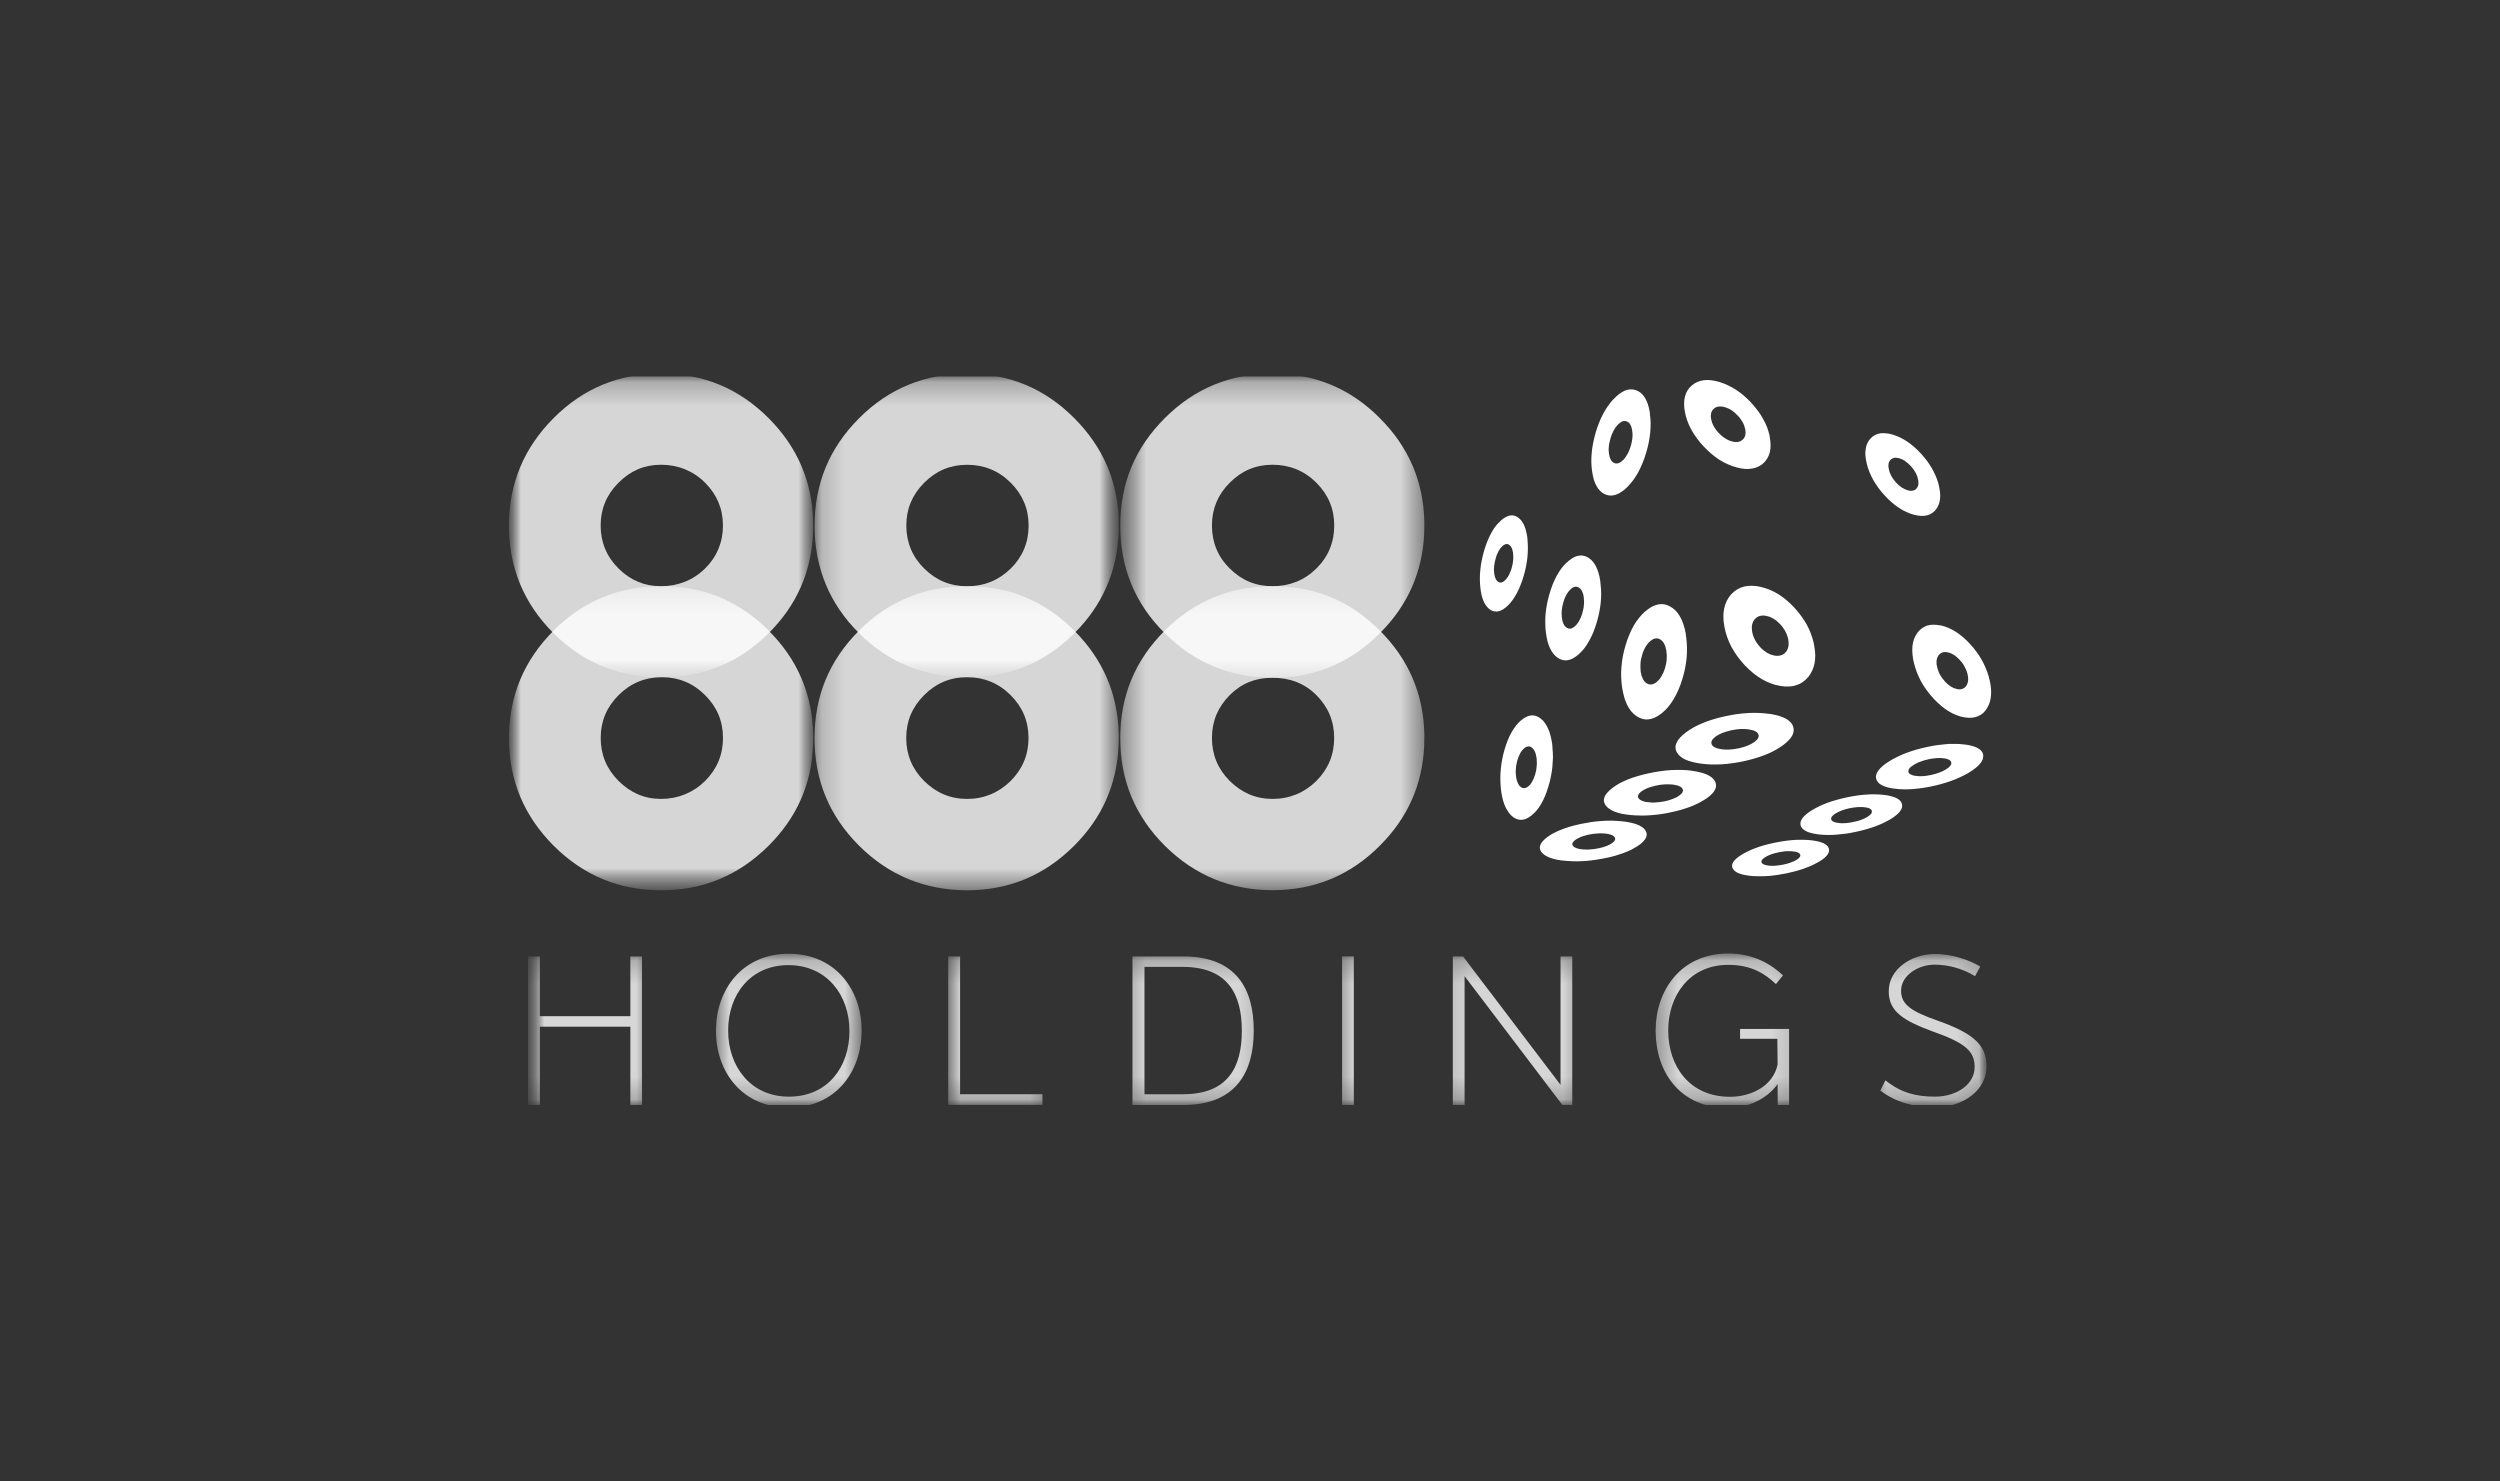
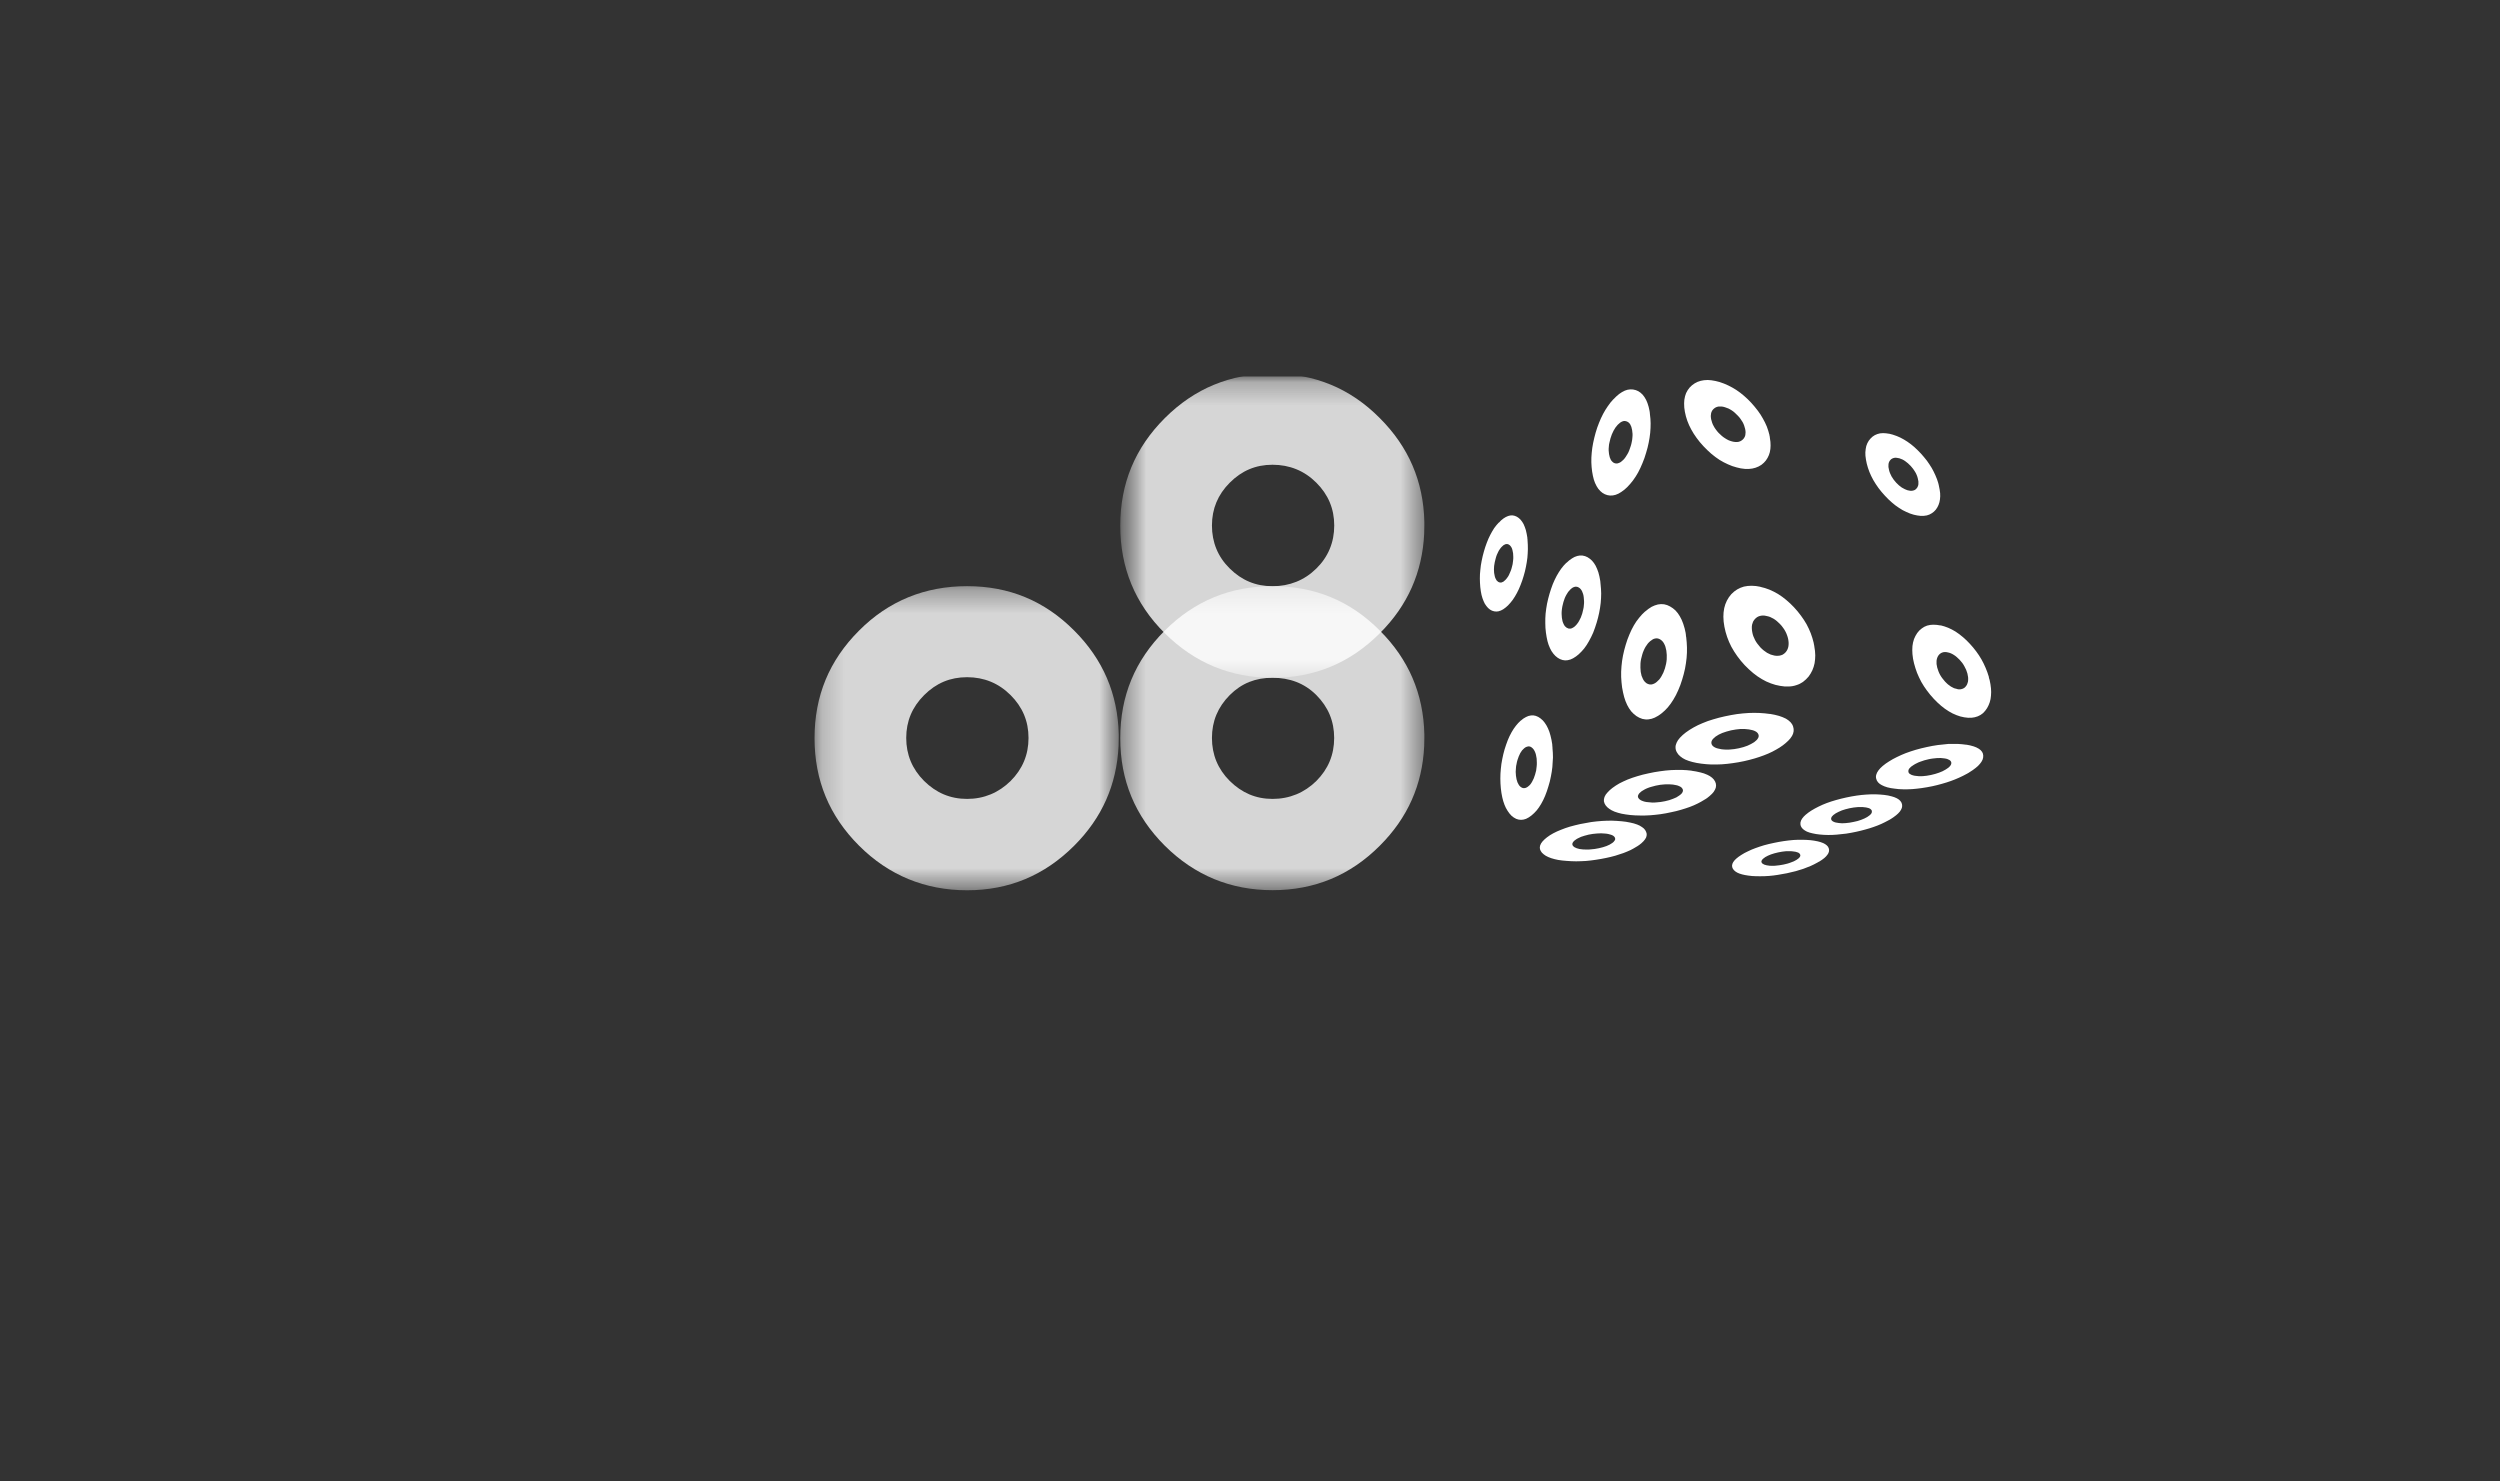
<svg xmlns="http://www.w3.org/2000/svg" width="108" height="64" viewBox="0 0 108 64" fill="none">
  <rect x="0" y="0" width="108" height="64" fill="#333333" stroke="none" />
  <g clip-path="url(#clip0_477_6080)">
    <path d="M65.693 31.131C65.618 31.2 65.548 31.274 65.485 31.355C65.415 31.444 65.352 31.539 65.297 31.639C65.236 31.748 65.181 31.861 65.135 31.978C65.085 32.108 65.039 32.24 64.998 32.374C64.958 32.513 64.924 32.653 64.897 32.795C64.868 32.934 64.848 33.075 64.836 33.217C64.822 33.355 64.814 33.495 64.815 33.634C64.815 33.775 64.823 33.911 64.836 34.052C64.849 34.193 64.872 34.322 64.897 34.441C64.921 34.553 64.954 34.662 64.995 34.769C65.031 34.862 65.077 34.952 65.132 35.035C65.18 35.111 65.237 35.181 65.301 35.244C65.36 35.297 65.427 35.341 65.499 35.374C65.565 35.402 65.636 35.417 65.708 35.417C65.782 35.416 65.855 35.402 65.924 35.374C66.007 35.337 66.084 35.29 66.154 35.233C66.235 35.168 66.31 35.095 66.378 35.017C66.452 34.928 66.518 34.833 66.576 34.732C66.641 34.62 66.699 34.504 66.748 34.383C66.803 34.248 66.852 34.109 66.892 33.969C66.936 33.832 66.971 33.693 66.997 33.551C67.026 33.414 67.047 33.276 67.062 33.137C67.075 32.999 67.083 32.861 67.088 32.723C67.088 32.586 67.08 32.453 67.067 32.316V32.287C67.067 32.279 67.064 32.269 67.064 32.261C67.064 32.251 67.064 32.24 67.062 32.233C67.062 32.225 67.062 32.214 67.059 32.206V32.193C67.059 32.191 67.059 32.183 67.057 32.18V32.154C67.039 32.027 67.014 31.9 66.981 31.776C66.955 31.669 66.919 31.566 66.873 31.466C66.834 31.378 66.785 31.295 66.729 31.218C66.68 31.149 66.62 31.088 66.552 31.037C66.492 30.988 66.422 30.95 66.347 30.926C66.28 30.904 66.208 30.898 66.138 30.907C66.062 30.916 65.989 30.939 65.922 30.976C65.841 31.017 65.766 31.069 65.699 31.131M66.023 33.969C65.997 33.993 65.966 34.013 65.933 34.026C65.906 34.04 65.877 34.047 65.847 34.047C65.817 34.05 65.787 34.045 65.76 34.034C65.699 34.007 65.647 33.962 65.612 33.905C65.59 33.87 65.571 33.834 65.555 33.797C65.542 33.757 65.526 33.714 65.515 33.667C65.505 33.62 65.497 33.566 65.489 33.512C65.481 33.456 65.478 33.4 65.478 33.343C65.478 33.285 65.481 33.231 65.489 33.173C65.491 33.116 65.5 33.059 65.515 33.004C65.524 32.946 65.537 32.888 65.555 32.832C65.571 32.777 65.591 32.723 65.612 32.67C65.632 32.623 65.653 32.577 65.677 32.532C65.701 32.493 65.726 32.455 65.753 32.417C65.78 32.387 65.809 32.358 65.839 32.331C65.866 32.306 65.897 32.286 65.929 32.27C65.958 32.257 65.988 32.248 66.019 32.243C66.049 32.242 66.078 32.246 66.106 32.255C66.134 32.265 66.159 32.281 66.181 32.301C66.209 32.322 66.233 32.348 66.253 32.376C66.274 32.409 66.296 32.441 66.311 32.481C66.33 32.522 66.344 32.566 66.354 32.61C66.366 32.663 66.375 32.715 66.383 32.769C66.385 32.827 66.391 32.88 66.391 32.942C66.393 32.999 66.39 33.057 66.383 33.114C66.38 33.172 66.373 33.23 66.362 33.287C66.346 33.345 66.333 33.406 66.315 33.464C66.299 33.52 66.28 33.575 66.257 33.629C66.237 33.676 66.214 33.722 66.189 33.766C66.168 33.809 66.139 33.845 66.114 33.882C66.085 33.914 66.056 33.947 66.023 33.969ZM64.746 22.575C64.675 22.651 64.609 22.731 64.548 22.816C64.487 22.911 64.431 23.008 64.379 23.108C64.325 23.212 64.275 23.324 64.231 23.443C64.183 23.568 64.141 23.695 64.105 23.824C64.067 23.957 64.034 24.092 64.008 24.228C63.981 24.356 63.962 24.486 63.951 24.617C63.936 24.742 63.929 24.868 63.93 24.995C63.93 25.118 63.938 25.24 63.948 25.362C63.961 25.488 63.98 25.6 64.002 25.701C64.028 25.802 64.056 25.891 64.092 25.971C64.121 26.048 64.163 26.12 64.215 26.183C64.257 26.242 64.31 26.294 64.37 26.335C64.424 26.372 64.485 26.398 64.55 26.41C64.612 26.422 64.676 26.422 64.737 26.408C64.809 26.39 64.877 26.361 64.939 26.321C65.014 26.272 65.084 26.215 65.148 26.152C65.221 26.077 65.288 25.998 65.35 25.914C65.416 25.82 65.476 25.721 65.53 25.619C65.59 25.507 65.643 25.392 65.688 25.273C65.741 25.142 65.786 25.009 65.825 24.873C65.864 24.743 65.897 24.61 65.922 24.477C65.948 24.347 65.969 24.221 65.983 24.095C65.994 23.969 66.002 23.847 66.004 23.724C66.004 23.602 66.002 23.479 65.991 23.36C65.991 23.353 65.991 23.347 65.989 23.34V23.313C65.986 23.305 65.986 23.295 65.986 23.287C65.986 23.279 65.983 23.272 65.983 23.266V23.253C65.983 23.251 65.981 23.245 65.981 23.243V23.222C65.965 23.113 65.943 23.005 65.916 22.898C65.89 22.81 65.857 22.725 65.819 22.642C65.783 22.574 65.74 22.51 65.689 22.451C65.642 22.4 65.587 22.357 65.527 22.322C65.47 22.291 65.408 22.272 65.343 22.264C65.279 22.26 65.214 22.269 65.153 22.291C65.082 22.316 65.015 22.351 64.954 22.395C64.879 22.447 64.812 22.509 64.753 22.579M65.033 25.053C65.008 25.079 64.98 25.103 64.951 25.125C64.926 25.14 64.899 25.153 64.871 25.161C64.846 25.168 64.818 25.169 64.792 25.163C64.767 25.158 64.742 25.148 64.72 25.135C64.696 25.119 64.674 25.099 64.655 25.077C64.637 25.051 64.621 25.023 64.609 24.994C64.595 24.962 64.58 24.926 64.572 24.886C64.562 24.841 64.553 24.795 64.546 24.749C64.544 24.703 64.538 24.652 64.538 24.602C64.538 24.551 64.541 24.501 64.546 24.45C64.554 24.396 64.562 24.346 64.572 24.292C64.582 24.237 64.595 24.183 64.612 24.13C64.625 24.073 64.644 24.022 64.662 23.972C64.68 23.926 64.701 23.882 64.724 23.838C64.743 23.796 64.767 23.756 64.796 23.72C64.818 23.684 64.845 23.651 64.875 23.622C64.899 23.596 64.925 23.572 64.954 23.55C64.979 23.534 65.005 23.52 65.033 23.511C65.059 23.503 65.086 23.5 65.113 23.503C65.139 23.506 65.16 23.513 65.185 23.529C65.211 23.545 65.232 23.561 65.249 23.583C65.271 23.608 65.289 23.636 65.304 23.666C65.319 23.695 65.33 23.731 65.34 23.774C65.351 23.818 65.359 23.862 65.366 23.907C65.368 23.958 65.374 24.008 65.374 24.059C65.374 24.109 65.374 24.163 65.366 24.213C65.363 24.267 65.353 24.321 65.345 24.375C65.334 24.433 65.319 24.489 65.302 24.545C65.288 24.598 65.27 24.65 65.247 24.7C65.23 24.748 65.209 24.794 65.186 24.84C65.166 24.881 65.142 24.919 65.114 24.955C65.091 24.99 65.062 25.023 65.033 25.053ZM71.07 26.414C70.976 26.497 70.889 26.589 70.811 26.688C70.726 26.79 70.65 26.9 70.584 27.015C70.512 27.14 70.448 27.27 70.393 27.404C70.33 27.551 70.275 27.701 70.231 27.854C70.184 28.009 70.144 28.167 70.112 28.326C70.082 28.478 70.061 28.632 70.048 28.787C70.034 28.942 70.029 29.093 70.034 29.244C70.042 29.396 70.053 29.547 70.074 29.695C70.1 29.846 70.128 29.983 70.164 30.112C70.197 30.23 70.24 30.345 70.294 30.455C70.342 30.553 70.401 30.646 70.47 30.732C70.536 30.808 70.611 30.876 70.693 30.934C70.772 30.987 70.858 31.029 70.949 31.056C71.034 31.079 71.124 31.087 71.212 31.077C71.307 31.068 71.399 31.042 71.486 31.001C71.587 30.954 71.682 30.895 71.77 30.825C71.87 30.746 71.963 30.658 72.047 30.562C72.136 30.457 72.217 30.345 72.288 30.227C72.367 30.098 72.437 29.963 72.497 29.824C72.565 29.672 72.623 29.515 72.67 29.356C72.719 29.201 72.76 29.043 72.793 28.884C72.823 28.731 72.845 28.578 72.861 28.423C72.877 28.272 72.879 28.121 72.877 27.973C72.873 27.824 72.862 27.674 72.844 27.526C72.842 27.518 72.842 27.508 72.837 27.497C72.837 27.487 72.837 27.479 72.834 27.469C72.834 27.458 72.831 27.448 72.831 27.44C72.831 27.429 72.829 27.419 72.829 27.408C72.826 27.405 72.826 27.4 72.826 27.392C72.826 27.389 72.826 27.384 72.823 27.382V27.363C72.821 27.361 72.821 27.355 72.821 27.348C72.796 27.212 72.761 27.078 72.716 26.948C72.673 26.825 72.626 26.717 72.569 26.624C72.517 26.532 72.454 26.447 72.381 26.372C72.311 26.304 72.233 26.246 72.147 26.199C72.067 26.152 71.979 26.121 71.888 26.105C71.799 26.092 71.709 26.095 71.621 26.113C71.528 26.135 71.437 26.169 71.351 26.214C71.254 26.271 71.162 26.337 71.078 26.412M71.567 29.462C71.504 29.517 71.427 29.554 71.344 29.57C71.309 29.573 71.274 29.571 71.24 29.563C71.203 29.553 71.168 29.539 71.135 29.52C71.103 29.499 71.074 29.469 71.045 29.44C71.016 29.407 70.992 29.369 70.973 29.329C70.951 29.285 70.931 29.239 70.915 29.192C70.901 29.137 70.889 29.082 70.879 29.026C70.871 28.965 70.867 28.904 70.866 28.842C70.865 28.781 70.865 28.72 70.869 28.659C70.873 28.596 70.881 28.533 70.895 28.471C70.908 28.405 70.925 28.341 70.945 28.277C70.962 28.215 70.984 28.155 71.01 28.097C71.037 28.039 71.061 27.985 71.09 27.939C71.118 27.892 71.149 27.848 71.183 27.805C71.215 27.766 71.252 27.73 71.291 27.697C71.326 27.667 71.363 27.641 71.403 27.618C71.436 27.6 71.473 27.587 71.511 27.582C71.546 27.574 71.583 27.574 71.618 27.582C71.654 27.59 71.688 27.604 71.719 27.622C71.792 27.666 71.85 27.729 71.888 27.805C71.912 27.848 71.931 27.892 71.946 27.939C71.959 27.989 71.975 28.046 71.986 28.108C71.996 28.169 71.999 28.23 72.004 28.291C72.007 28.356 72.004 28.418 72.002 28.482C71.999 28.547 71.986 28.612 71.975 28.677C71.962 28.741 71.943 28.806 71.925 28.875C71.905 28.937 71.882 28.998 71.857 29.058C71.832 29.113 71.805 29.166 71.774 29.217C71.746 29.265 71.715 29.311 71.68 29.354C71.646 29.392 71.607 29.429 71.567 29.462ZM67.667 24.311C67.586 24.39 67.511 24.476 67.444 24.567C67.373 24.666 67.308 24.769 67.249 24.876C67.186 24.993 67.13 25.113 67.08 25.236C66.974 25.511 66.891 25.794 66.832 26.082C66.806 26.223 66.785 26.365 66.77 26.508C66.758 26.645 66.754 26.784 66.757 26.922C66.757 27.058 66.765 27.192 66.784 27.329C66.802 27.462 66.823 27.584 66.852 27.7C66.878 27.804 66.914 27.905 66.96 28.002C66.998 28.089 67.048 28.17 67.108 28.243C67.16 28.31 67.222 28.368 67.292 28.416C67.356 28.461 67.428 28.494 67.504 28.513C67.576 28.532 67.651 28.534 67.724 28.521C67.806 28.508 67.886 28.48 67.958 28.438C68.044 28.39 68.125 28.332 68.199 28.266C68.285 28.188 68.364 28.104 68.437 28.014C68.514 27.915 68.583 27.81 68.642 27.7C68.71 27.579 68.771 27.456 68.826 27.329C68.882 27.186 68.933 27.041 68.977 26.893C69.061 26.617 69.119 26.334 69.15 26.047C69.163 25.91 69.171 25.774 69.171 25.637C69.169 25.504 69.16 25.372 69.145 25.241C69.145 25.23 69.142 25.222 69.142 25.212C69.142 25.204 69.142 25.193 69.14 25.186C69.14 25.175 69.14 25.167 69.137 25.157C69.137 25.149 69.137 25.144 69.135 25.131V25.12C69.135 25.112 69.132 25.11 69.132 25.107V25.097C69.132 25.089 69.129 25.086 69.129 25.084C69.111 24.963 69.084 24.844 69.05 24.727C69.018 24.628 68.978 24.532 68.931 24.439C68.888 24.359 68.835 24.285 68.773 24.219C68.716 24.162 68.651 24.112 68.582 24.072C68.514 24.034 68.439 24.01 68.362 24C68.287 23.991 68.212 23.998 68.139 24.018C68.058 24.039 67.981 24.075 67.912 24.122C67.825 24.176 67.745 24.24 67.674 24.313M68.049 27.043C68.021 27.073 67.988 27.097 67.952 27.115C67.923 27.134 67.891 27.148 67.858 27.155C67.828 27.158 67.798 27.158 67.768 27.155C67.738 27.147 67.709 27.135 67.682 27.119C67.654 27.1 67.629 27.079 67.606 27.054C67.584 27.025 67.564 26.994 67.549 26.96C67.53 26.924 67.516 26.881 67.501 26.838C67.49 26.788 67.48 26.737 67.473 26.687C67.47 26.633 67.462 26.579 67.462 26.525C67.462 26.467 67.462 26.413 67.47 26.355C67.478 26.298 67.483 26.24 67.496 26.186C67.507 26.125 67.522 26.065 67.54 26.006C67.558 25.948 67.576 25.891 67.597 25.84C67.618 25.786 67.644 25.739 67.669 25.693C67.712 25.608 67.77 25.531 67.838 25.466C67.871 25.433 67.903 25.412 67.932 25.39C67.961 25.373 67.993 25.36 68.025 25.351C68.055 25.343 68.085 25.342 68.115 25.348C68.144 25.351 68.173 25.361 68.201 25.38C68.232 25.397 68.259 25.419 68.281 25.445C68.302 25.471 68.324 25.499 68.342 25.535C68.361 25.575 68.377 25.616 68.389 25.657C68.405 25.701 68.41 25.751 68.418 25.805C68.426 25.86 68.43 25.915 68.431 25.971C68.433 26.029 68.431 26.086 68.423 26.143C68.421 26.203 68.412 26.262 68.397 26.32C68.386 26.381 68.371 26.441 68.354 26.5C68.336 26.558 68.315 26.616 68.293 26.673C68.272 26.722 68.248 26.77 68.22 26.817C68.198 26.862 68.17 26.904 68.138 26.943C68.111 26.98 68.083 27.013 68.049 27.043ZM69.694 17.252C69.608 17.343 69.53 17.44 69.46 17.544C69.385 17.651 69.317 17.763 69.255 17.879C69.189 18.004 69.13 18.133 69.079 18.264C69.025 18.397 68.974 18.541 68.931 18.693C68.89 18.84 68.854 18.989 68.823 19.139C68.795 19.28 68.774 19.422 68.762 19.564C68.748 19.701 68.743 19.838 68.746 19.974C68.749 20.108 68.762 20.238 68.779 20.367C68.797 20.497 68.826 20.616 68.854 20.72C68.883 20.818 68.923 20.912 68.973 21.001C69.015 21.079 69.068 21.151 69.132 21.213C69.189 21.271 69.258 21.318 69.33 21.351C69.401 21.383 69.478 21.403 69.557 21.408C69.637 21.411 69.718 21.4 69.794 21.376C69.882 21.347 69.964 21.306 70.039 21.253C70.133 21.192 70.22 21.121 70.299 21.041C70.388 20.95 70.471 20.854 70.547 20.753C70.628 20.644 70.701 20.529 70.767 20.41C70.836 20.28 70.899 20.147 70.954 20.01C71.016 19.864 71.069 19.713 71.112 19.56C71.157 19.416 71.195 19.27 71.224 19.121C71.252 18.981 71.274 18.839 71.289 18.696C71.302 18.559 71.307 18.422 71.307 18.289C71.306 18.16 71.296 18.032 71.278 17.904C71.278 17.893 71.276 17.885 71.276 17.878C71.273 17.867 71.273 17.859 71.273 17.849C71.271 17.841 71.271 17.836 71.271 17.823C71.268 17.815 71.268 17.81 71.268 17.797C71.265 17.794 71.265 17.789 71.265 17.786C71.265 17.784 71.265 17.778 71.263 17.77V17.76C71.263 17.757 71.263 17.752 71.26 17.75C71.24 17.634 71.21 17.521 71.17 17.411C71.138 17.32 71.094 17.233 71.04 17.152C70.995 17.081 70.937 17.017 70.871 16.965C70.81 16.915 70.741 16.877 70.666 16.853C70.511 16.803 70.344 16.811 70.194 16.875C70.108 16.914 70.026 16.962 69.949 17.019C69.86 17.089 69.777 17.166 69.701 17.249M70.126 19.867C70.093 19.897 70.059 19.926 70.025 19.954C69.994 19.976 69.96 19.993 69.924 20.004C69.895 20.018 69.863 20.024 69.83 20.023C69.798 20.022 69.767 20.016 69.737 20.004C69.707 19.992 69.68 19.974 69.658 19.95C69.631 19.926 69.608 19.898 69.589 19.867C69.57 19.832 69.554 19.794 69.542 19.756C69.528 19.71 69.517 19.663 69.51 19.616C69.502 19.561 69.5 19.511 69.494 19.457C69.494 19.403 69.494 19.346 69.502 19.291C69.504 19.233 69.513 19.175 69.528 19.119C69.54 19.058 69.554 18.998 69.572 18.939C69.605 18.824 69.649 18.713 69.705 18.607C69.729 18.56 69.757 18.514 69.788 18.47C69.818 18.429 69.851 18.39 69.885 18.351C69.916 18.319 69.95 18.289 69.986 18.262C70.016 18.239 70.048 18.221 70.083 18.207C70.113 18.193 70.147 18.186 70.18 18.186C70.244 18.189 70.306 18.212 70.356 18.252C70.383 18.273 70.403 18.302 70.425 18.331C70.445 18.366 70.462 18.404 70.475 18.442C70.49 18.488 70.501 18.535 70.508 18.583C70.518 18.637 70.521 18.691 70.526 18.745C70.526 18.802 70.526 18.857 70.518 18.918C70.514 18.977 70.506 19.036 70.492 19.094C70.481 19.157 70.466 19.218 70.445 19.278C70.427 19.337 70.407 19.396 70.384 19.454C70.364 19.509 70.338 19.562 70.308 19.613C70.283 19.66 70.254 19.706 70.222 19.75C70.194 19.792 70.162 19.831 70.126 19.867Z" fill="white" />
    <path d="M76.046 25.349C75.923 25.321 75.797 25.306 75.671 25.305C75.558 25.304 75.446 25.316 75.336 25.341C75.234 25.369 75.136 25.41 75.045 25.464C74.952 25.52 74.867 25.59 74.792 25.669C74.717 25.753 74.653 25.846 74.602 25.946C74.55 26.049 74.511 26.158 74.487 26.27C74.461 26.393 74.449 26.519 74.45 26.645C74.45 26.778 74.466 26.922 74.494 27.074C74.551 27.376 74.653 27.669 74.796 27.942C74.872 28.081 74.958 28.218 75.052 28.348C75.149 28.482 75.254 28.611 75.372 28.737C75.495 28.863 75.614 28.975 75.736 29.076C75.859 29.177 75.984 29.263 76.114 29.339C76.237 29.412 76.365 29.474 76.5 29.522C76.63 29.572 76.765 29.608 76.903 29.63C77.036 29.656 77.162 29.663 77.281 29.656C77.394 29.653 77.506 29.633 77.612 29.595C77.713 29.564 77.808 29.516 77.893 29.455C77.981 29.389 78.061 29.313 78.131 29.228C78.195 29.144 78.249 29.053 78.293 28.958C78.337 28.86 78.369 28.757 78.39 28.652C78.409 28.539 78.419 28.424 78.419 28.31C78.417 28.183 78.404 28.056 78.379 27.931C78.379 27.921 78.377 27.913 78.377 27.903C78.377 27.892 78.374 27.884 78.369 27.874C78.369 27.864 78.366 27.856 78.366 27.848C78.364 27.837 78.364 27.827 78.358 27.819C78.358 27.817 78.359 27.809 78.356 27.806V27.793C78.353 27.79 78.353 27.785 78.353 27.783C78.353 27.775 78.351 27.772 78.351 27.77C78.318 27.63 78.276 27.493 78.225 27.359C78.173 27.226 78.113 27.096 78.045 26.97C77.972 26.841 77.892 26.717 77.803 26.599C77.618 26.346 77.403 26.116 77.162 25.915C77.051 25.822 76.933 25.736 76.809 25.659C76.69 25.588 76.566 25.526 76.438 25.472C76.312 25.421 76.182 25.382 76.05 25.353M76.651 28.32C76.598 28.309 76.545 28.295 76.493 28.277C76.44 28.255 76.388 28.23 76.338 28.202C76.287 28.169 76.238 28.134 76.19 28.097C76.139 28.056 76.091 28.011 76.046 27.964C76.001 27.915 75.959 27.863 75.92 27.809C75.882 27.759 75.848 27.706 75.819 27.651C75.791 27.596 75.766 27.539 75.743 27.481C75.723 27.424 75.707 27.365 75.697 27.305C75.686 27.25 75.68 27.195 75.679 27.139C75.677 27.088 75.68 27.038 75.689 26.988C75.7 26.943 75.714 26.9 75.732 26.858C75.754 26.819 75.779 26.781 75.808 26.747C75.838 26.714 75.872 26.685 75.909 26.66C75.944 26.638 75.983 26.621 76.024 26.61C76.067 26.598 76.112 26.592 76.157 26.591C76.208 26.59 76.259 26.596 76.308 26.61C76.363 26.617 76.413 26.636 76.467 26.653C76.519 26.675 76.569 26.7 76.618 26.729C76.669 26.76 76.717 26.795 76.762 26.833C76.811 26.875 76.859 26.919 76.903 26.966C76.948 27.012 76.989 27.061 77.025 27.114C77.063 27.163 77.097 27.216 77.126 27.272C77.155 27.324 77.179 27.378 77.198 27.434C77.22 27.49 77.237 27.548 77.249 27.607C77.259 27.665 77.267 27.718 77.269 27.773C77.269 27.827 77.267 27.877 77.259 27.924C77.251 27.969 77.238 28.012 77.219 28.054C77.2 28.095 77.176 28.134 77.147 28.169C77.119 28.202 77.086 28.232 77.05 28.255C77.016 28.282 76.977 28.3 76.935 28.309C76.892 28.324 76.847 28.331 76.801 28.33C76.751 28.333 76.701 28.33 76.651 28.32ZM74.288 16.504C74.172 16.47 74.052 16.444 73.932 16.428C73.827 16.413 73.72 16.412 73.615 16.425C73.518 16.436 73.424 16.46 73.334 16.497C73.247 16.535 73.166 16.584 73.093 16.645C73.021 16.705 72.959 16.775 72.909 16.854C72.856 16.934 72.817 17.023 72.794 17.117C72.767 17.218 72.753 17.322 72.754 17.426C72.752 17.549 72.763 17.67 72.787 17.79C72.836 18.057 72.929 18.313 73.06 18.55C73.129 18.676 73.204 18.798 73.295 18.921C73.381 19.04 73.482 19.162 73.594 19.281C73.705 19.4 73.817 19.504 73.928 19.602C74.043 19.699 74.162 19.789 74.281 19.865C74.404 19.94 74.523 20.005 74.648 20.059C74.769 20.115 74.894 20.16 75.023 20.192C75.141 20.226 75.261 20.248 75.383 20.257C75.489 20.265 75.596 20.26 75.7 20.241C75.795 20.224 75.887 20.194 75.974 20.151C76.058 20.111 76.135 20.056 76.201 19.989C76.264 19.928 76.317 19.858 76.359 19.78C76.402 19.703 76.435 19.621 76.456 19.536C76.478 19.442 76.489 19.347 76.489 19.251C76.49 19.142 76.481 19.034 76.46 18.927C76.46 18.919 76.46 18.914 76.457 18.901C76.457 18.893 76.455 18.888 76.455 18.88C76.455 18.869 76.452 18.862 76.452 18.854C76.449 18.846 76.449 18.838 76.444 18.833V18.82C76.444 18.817 76.442 18.812 76.442 18.809C76.442 18.807 76.442 18.802 76.439 18.799V18.788C76.409 18.666 76.372 18.546 76.327 18.428C76.278 18.31 76.222 18.194 76.158 18.083C76.093 17.964 76.02 17.851 75.939 17.744C75.851 17.628 75.759 17.516 75.661 17.409C75.561 17.3 75.454 17.196 75.341 17.099C75.235 17.007 75.123 16.922 75.005 16.844C74.893 16.772 74.777 16.707 74.656 16.649C74.539 16.593 74.417 16.545 74.293 16.506M74.811 19.066C74.759 19.052 74.709 19.034 74.66 19.012C74.613 18.986 74.563 18.962 74.516 18.929C74.468 18.899 74.422 18.865 74.379 18.828C74.331 18.787 74.286 18.744 74.242 18.699C74.2 18.654 74.162 18.608 74.127 18.558C74.091 18.512 74.059 18.463 74.033 18.411C74.005 18.364 73.982 18.314 73.965 18.263C73.947 18.213 73.932 18.163 73.921 18.111C73.914 18.061 73.906 18.014 73.906 17.968C73.907 17.926 73.912 17.885 73.921 17.845C73.932 17.808 73.946 17.773 73.965 17.74C74.007 17.677 74.065 17.626 74.134 17.593C74.17 17.58 74.206 17.567 74.245 17.561C74.287 17.558 74.329 17.558 74.371 17.561C74.418 17.568 74.465 17.573 74.519 17.593C74.569 17.608 74.618 17.626 74.667 17.647C74.714 17.668 74.76 17.697 74.807 17.726C74.856 17.757 74.902 17.792 74.944 17.831C74.99 17.87 75.033 17.912 75.073 17.957C75.116 17.999 75.154 18.045 75.189 18.094C75.223 18.139 75.254 18.187 75.282 18.237C75.308 18.284 75.33 18.332 75.347 18.382C75.365 18.43 75.38 18.479 75.39 18.529C75.401 18.576 75.407 18.625 75.409 18.673C75.409 18.714 75.406 18.755 75.398 18.796C75.39 18.834 75.376 18.871 75.355 18.904C75.337 18.936 75.314 18.965 75.286 18.99C75.257 19.019 75.225 19.037 75.193 19.055C75.158 19.072 75.122 19.084 75.085 19.091C75.045 19.093 75.002 19.099 74.955 19.093C74.906 19.089 74.858 19.081 74.811 19.066ZM83.832 27.02C83.728 26.999 83.624 26.988 83.518 26.987C83.427 26.988 83.336 27.001 83.248 27.027C83.165 27.055 83.087 27.096 83.018 27.15C82.943 27.204 82.877 27.271 82.823 27.348C82.768 27.428 82.722 27.515 82.686 27.607C82.652 27.705 82.629 27.806 82.618 27.909C82.608 28.026 82.608 28.142 82.618 28.259C82.629 28.392 82.652 28.525 82.686 28.655C82.722 28.795 82.766 28.932 82.816 29.065C82.87 29.198 82.931 29.328 83 29.458C83.072 29.586 83.153 29.71 83.241 29.829C83.332 29.953 83.431 30.072 83.536 30.185C83.641 30.297 83.749 30.401 83.857 30.491C83.961 30.579 84.072 30.658 84.188 30.729C84.294 30.795 84.406 30.851 84.523 30.895C84.631 30.939 84.743 30.97 84.858 30.988C84.97 31.007 85.074 31.015 85.171 31.007C85.264 31 85.355 30.979 85.441 30.945C85.523 30.913 85.598 30.866 85.665 30.809C85.733 30.745 85.792 30.672 85.841 30.593C85.889 30.513 85.927 30.428 85.956 30.34C85.986 30.248 86.004 30.152 86.01 30.056C86.021 29.949 86.021 29.842 86.01 29.735C85.999 29.616 85.98 29.499 85.953 29.383C85.95 29.375 85.945 29.364 85.945 29.356C85.942 29.349 85.937 29.338 85.937 29.33C85.934 29.32 85.934 29.312 85.929 29.304C85.929 29.294 85.927 29.286 85.921 29.278V29.262C85.919 29.26 85.919 29.254 85.919 29.252C85.916 29.249 85.916 29.241 85.916 29.236C85.914 29.233 85.914 29.228 85.914 29.226C85.876 29.097 85.83 28.971 85.777 28.848C85.725 28.724 85.666 28.604 85.6 28.487C85.531 28.368 85.456 28.252 85.373 28.142C85.288 28.027 85.197 27.918 85.1 27.814C85.004 27.709 84.902 27.61 84.793 27.519C84.694 27.434 84.59 27.355 84.48 27.285C84.378 27.221 84.27 27.166 84.16 27.119C84.053 27.075 83.944 27.041 83.832 27.014M84.552 29.766C84.506 29.757 84.46 29.745 84.415 29.73C84.37 29.709 84.325 29.687 84.282 29.661C84.239 29.632 84.196 29.6 84.153 29.567C84.109 29.531 84.07 29.488 84.026 29.445C83.985 29.401 83.947 29.354 83.912 29.305C83.876 29.258 83.843 29.209 83.814 29.157C83.787 29.107 83.762 29.056 83.742 29.003C83.721 28.95 83.703 28.895 83.688 28.84C83.675 28.786 83.667 28.733 83.659 28.686C83.656 28.639 83.656 28.592 83.659 28.545C83.662 28.502 83.675 28.462 83.685 28.426C83.698 28.388 83.716 28.352 83.739 28.318C83.76 28.288 83.785 28.261 83.815 28.239C83.842 28.218 83.872 28.201 83.905 28.189C83.941 28.176 83.978 28.169 84.016 28.168C84.052 28.168 84.096 28.17 84.142 28.183C84.188 28.192 84.233 28.205 84.276 28.223C84.321 28.242 84.364 28.265 84.405 28.292C84.45 28.319 84.492 28.35 84.531 28.385C84.575 28.423 84.617 28.463 84.657 28.504C84.698 28.548 84.736 28.594 84.772 28.641C84.805 28.688 84.837 28.735 84.862 28.785C84.891 28.834 84.916 28.884 84.938 28.936C84.959 28.987 84.974 29.041 84.992 29.095C85.003 29.149 85.013 29.199 85.021 29.25C85.023 29.3 85.029 29.347 85.023 29.39C85.022 29.432 85.013 29.473 84.997 29.512C84.987 29.551 84.97 29.587 84.947 29.62C84.926 29.653 84.9 29.678 84.875 29.703C84.848 29.725 84.817 29.742 84.785 29.754C84.75 29.767 84.714 29.776 84.677 29.78C84.634 29.783 84.592 29.779 84.551 29.769M81.779 18.78C81.682 18.748 81.582 18.728 81.48 18.719C81.393 18.708 81.304 18.709 81.217 18.721C81.139 18.736 81.064 18.761 80.994 18.797C80.924 18.835 80.861 18.885 80.807 18.945C80.751 19.004 80.704 19.072 80.67 19.146C80.632 19.226 80.607 19.311 80.598 19.398C80.582 19.495 80.579 19.593 80.587 19.69C80.599 19.805 80.618 19.92 80.645 20.032C80.673 20.151 80.713 20.27 80.76 20.392C80.807 20.507 80.864 20.627 80.929 20.742C80.997 20.86 81.072 20.974 81.152 21.084C81.237 21.198 81.329 21.308 81.426 21.412C81.523 21.519 81.628 21.62 81.729 21.707C81.826 21.793 81.929 21.871 82.038 21.941C82.138 22.01 82.244 22.069 82.355 22.117C82.458 22.167 82.565 22.207 82.676 22.236C82.775 22.261 82.876 22.278 82.978 22.287C83.065 22.291 83.152 22.284 83.238 22.266C83.315 22.248 83.388 22.216 83.454 22.172C83.521 22.13 83.58 22.076 83.63 22.014C83.677 21.952 83.716 21.884 83.745 21.812C83.776 21.737 83.796 21.658 83.806 21.578C83.819 21.488 83.821 21.398 83.814 21.308C83.804 21.206 83.787 21.105 83.764 21.005C83.764 20.997 83.761 20.99 83.761 20.985C83.759 20.977 83.759 20.971 83.753 20.958C83.753 20.951 83.751 20.945 83.751 20.937C83.748 20.93 83.748 20.924 83.743 20.916C83.743 20.914 83.743 20.909 83.74 20.906C83.74 20.904 83.74 20.898 83.738 20.896V20.885C83.735 20.883 83.735 20.877 83.735 20.875C83.702 20.76 83.661 20.648 83.612 20.54C83.564 20.429 83.51 20.321 83.45 20.216C83.385 20.109 83.315 20.004 83.242 19.902C83.161 19.797 83.075 19.695 82.986 19.596C82.894 19.497 82.798 19.402 82.698 19.312C82.603 19.228 82.503 19.151 82.399 19.081C82.302 19.016 82.201 18.957 82.096 18.905C81.995 18.856 81.89 18.815 81.783 18.782M82.413 21.181C82.37 21.165 82.327 21.152 82.284 21.13C82.24 21.111 82.198 21.088 82.158 21.062C82.116 21.032 82.075 21.001 82.035 20.968C81.995 20.932 81.956 20.892 81.916 20.853C81.878 20.812 81.842 20.768 81.808 20.723C81.777 20.678 81.747 20.633 81.718 20.587C81.693 20.543 81.672 20.497 81.653 20.45C81.633 20.403 81.617 20.355 81.606 20.305C81.594 20.262 81.586 20.217 81.58 20.172C81.577 20.133 81.578 20.093 81.583 20.053C81.586 20.02 81.594 19.987 81.609 19.956C81.622 19.926 81.641 19.898 81.663 19.873C81.684 19.848 81.71 19.827 81.739 19.812C81.767 19.797 81.798 19.787 81.829 19.78C81.863 19.772 81.899 19.771 81.933 19.777C81.974 19.781 82.013 19.788 82.052 19.798C82.097 19.811 82.14 19.828 82.182 19.848C82.225 19.869 82.266 19.893 82.304 19.921C82.344 19.947 82.383 19.978 82.423 20.014C82.466 20.05 82.505 20.088 82.542 20.129C82.58 20.169 82.615 20.211 82.647 20.255C82.678 20.297 82.707 20.34 82.733 20.385C82.76 20.428 82.783 20.474 82.802 20.522C82.82 20.569 82.838 20.612 82.848 20.662C82.861 20.706 82.869 20.75 82.875 20.796C82.877 20.835 82.877 20.875 82.875 20.914C82.873 20.95 82.864 20.984 82.848 21.015C82.838 21.046 82.82 21.074 82.798 21.098C82.777 21.123 82.753 21.145 82.726 21.163C82.7 21.176 82.668 21.189 82.636 21.195C82.607 21.203 82.571 21.203 82.531 21.203C82.491 21.199 82.452 21.191 82.413 21.181Z" fill="white" />
    <path d="M70.057 35.479C69.915 35.466 69.774 35.457 69.632 35.453C69.488 35.453 69.344 35.455 69.192 35.466C69.041 35.477 68.889 35.492 68.739 35.513C68.581 35.539 68.424 35.568 68.267 35.599C68.117 35.632 67.968 35.67 67.82 35.711C67.689 35.75 67.559 35.795 67.431 35.848C67.318 35.891 67.207 35.942 67.1 35.999C67.005 36.049 66.915 36.107 66.83 36.172C66.76 36.225 66.694 36.286 66.635 36.352C66.589 36.41 66.553 36.463 66.535 36.521C66.518 36.574 66.515 36.629 66.527 36.683C66.54 36.733 66.57 36.784 66.61 36.835C66.659 36.886 66.714 36.931 66.775 36.968C66.84 37.007 66.919 37.04 67.009 37.072C67.107 37.104 67.207 37.129 67.308 37.148C67.42 37.166 67.543 37.184 67.68 37.191C67.816 37.201 67.949 37.209 68.09 37.209C68.227 37.209 68.364 37.201 68.508 37.194C68.648 37.183 68.792 37.165 68.936 37.143C69.085 37.122 69.233 37.095 69.379 37.064C69.514 37.037 69.647 37.004 69.779 36.967C69.898 36.932 70.016 36.894 70.132 36.852C70.243 36.812 70.344 36.765 70.442 36.722C70.533 36.676 70.622 36.625 70.708 36.571C70.716 36.568 70.719 36.563 70.726 36.56C70.732 36.555 70.738 36.552 70.745 36.55C70.749 36.545 70.753 36.542 70.758 36.539C70.763 36.535 70.768 36.532 70.773 36.529C70.776 36.529 70.781 36.526 70.784 36.521C70.784 36.521 70.787 36.521 70.792 36.518C70.792 36.518 70.794 36.516 70.799 36.516C70.799 36.513 70.802 36.513 70.807 36.508C70.876 36.459 70.94 36.404 70.998 36.342C71.043 36.295 71.08 36.242 71.11 36.184C71.131 36.134 71.141 36.08 71.138 36.025C71.128 35.966 71.105 35.909 71.071 35.858C71.037 35.808 70.992 35.766 70.941 35.734C70.874 35.685 70.802 35.647 70.725 35.619C70.629 35.583 70.53 35.555 70.429 35.536C70.307 35.509 70.182 35.49 70.057 35.479ZM68.38 36.695C68.331 36.692 68.281 36.686 68.233 36.677C68.192 36.667 68.153 36.657 68.114 36.644C68.078 36.631 68.049 36.616 68.02 36.601C67.994 36.583 67.973 36.569 67.959 36.547C67.942 36.531 67.931 36.511 67.927 36.488C67.923 36.466 67.925 36.442 67.934 36.421C67.944 36.396 67.959 36.373 67.977 36.353C68 36.326 68.027 36.303 68.057 36.284C68.09 36.258 68.126 36.235 68.165 36.216C68.254 36.167 68.35 36.129 68.449 36.104C68.507 36.086 68.566 36.07 68.626 36.057C68.687 36.047 68.751 36.037 68.809 36.025C68.87 36.017 68.931 36.012 68.989 36.007C69.05 36.004 69.108 35.999 69.166 35.999C69.223 35.999 69.277 36.002 69.331 36.009C69.385 36.012 69.436 36.02 69.483 36.03C69.523 36.037 69.563 36.048 69.602 36.063C69.634 36.073 69.666 36.089 69.692 36.106C69.718 36.124 69.735 36.142 69.749 36.16C69.765 36.181 69.77 36.203 69.775 36.225C69.778 36.246 69.775 36.268 69.767 36.289C69.755 36.313 69.739 36.335 69.72 36.354C69.698 36.381 69.671 36.404 69.641 36.423C69.606 36.448 69.568 36.471 69.53 36.491C69.49 36.51 69.447 36.531 69.4 36.549C69.351 36.569 69.3 36.585 69.249 36.599C69.195 36.612 69.137 36.628 69.076 36.642C69.016 36.656 68.956 36.667 68.895 36.675C68.835 36.685 68.777 36.688 68.719 36.693C68.662 36.701 68.604 36.701 68.547 36.701C68.491 36.701 68.435 36.7 68.38 36.695ZM76.467 30.844C76.162 30.8 75.853 30.786 75.545 30.801C75.379 30.809 75.214 30.827 75.041 30.848C74.872 30.874 74.695 30.905 74.515 30.945C74.343 30.982 74.172 31.026 74.004 31.078C73.849 31.122 73.698 31.176 73.55 31.24C73.416 31.294 73.286 31.356 73.161 31.427C73.045 31.492 72.933 31.564 72.826 31.643C72.735 31.711 72.651 31.787 72.574 31.87C72.509 31.942 72.459 32.014 72.43 32.083C72.398 32.155 72.38 32.223 72.383 32.291C72.383 32.36 72.401 32.428 72.437 32.493C72.473 32.561 72.522 32.621 72.581 32.669C72.649 32.727 72.724 32.775 72.805 32.813C72.904 32.857 73.008 32.892 73.114 32.918C73.226 32.947 73.355 32.972 73.496 32.99C73.64 33.009 73.786 33.021 73.932 33.026C74.079 33.029 74.227 33.026 74.382 33.018C74.54 33.008 74.697 32.991 74.854 32.968C75.016 32.947 75.178 32.917 75.347 32.881C75.498 32.848 75.648 32.809 75.797 32.766C75.934 32.726 76.07 32.68 76.204 32.629C76.328 32.583 76.449 32.53 76.568 32.471C76.678 32.414 76.786 32.352 76.892 32.287C76.894 32.284 76.902 32.279 76.91 32.271C76.918 32.269 76.923 32.263 76.931 32.261C76.939 32.253 76.947 32.25 76.952 32.245C76.954 32.237 76.965 32.235 76.97 32.232C76.973 32.232 76.978 32.229 76.981 32.224C76.983 32.224 76.989 32.222 76.989 32.216C76.991 32.216 76.996 32.214 76.999 32.214C77.001 32.211 77.007 32.206 77.009 32.206C77.096 32.142 77.178 32.072 77.254 31.997C77.317 31.936 77.372 31.867 77.416 31.792C77.453 31.73 77.476 31.661 77.485 31.59C77.492 31.523 77.485 31.456 77.464 31.392C77.442 31.32 77.404 31.255 77.353 31.201C77.293 31.14 77.225 31.088 77.151 31.046C77.056 30.998 76.957 30.958 76.855 30.927C76.74 30.891 76.611 30.866 76.466 30.841M74.367 32.368C74.314 32.361 74.263 32.35 74.212 32.335C74.169 32.326 74.129 32.311 74.09 32.292C74.057 32.274 74.025 32.256 74.003 32.235C73.98 32.215 73.961 32.191 73.949 32.163C73.937 32.137 73.93 32.108 73.931 32.08C73.931 32.054 73.938 32.026 73.951 31.997C73.966 31.965 73.987 31.935 74.013 31.91C74.045 31.879 74.078 31.849 74.114 31.82C74.203 31.757 74.3 31.705 74.402 31.665C74.459 31.644 74.517 31.622 74.582 31.604C74.648 31.582 74.715 31.564 74.784 31.55C74.852 31.535 74.92 31.523 74.989 31.514C75.116 31.493 75.246 31.486 75.374 31.493C75.435 31.495 75.495 31.501 75.555 31.511C75.607 31.518 75.659 31.529 75.71 31.544C75.757 31.557 75.796 31.572 75.828 31.59C75.861 31.605 75.89 31.626 75.915 31.652C75.935 31.672 75.951 31.697 75.962 31.724C75.972 31.753 75.98 31.778 75.975 31.807C75.973 31.836 75.963 31.865 75.946 31.89C75.93 31.92 75.909 31.948 75.885 31.972C75.856 32.001 75.82 32.03 75.78 32.062C75.736 32.092 75.691 32.118 75.643 32.142C75.595 32.169 75.544 32.193 75.492 32.214C75.435 32.234 75.377 32.257 75.316 32.275C75.252 32.294 75.187 32.311 75.121 32.325C75.053 32.338 74.984 32.351 74.919 32.361C74.855 32.371 74.79 32.377 74.725 32.38C74.664 32.382 74.603 32.387 74.541 32.382C74.48 32.382 74.424 32.373 74.367 32.368ZM78.214 36.296C78.094 36.285 77.974 36.279 77.853 36.278C77.726 36.276 77.599 36.28 77.472 36.288C77.189 36.312 76.907 36.354 76.629 36.414C76.487 36.443 76.347 36.477 76.208 36.515C76.083 36.553 75.959 36.593 75.837 36.638C75.725 36.678 75.615 36.725 75.509 36.778C75.41 36.823 75.315 36.874 75.225 36.933C75.142 36.987 75.066 37.038 75.009 37.091C74.957 37.135 74.912 37.186 74.875 37.243C74.848 37.286 74.831 37.336 74.825 37.387C74.822 37.434 74.833 37.482 74.857 37.524C74.884 37.569 74.919 37.61 74.962 37.642C75.015 37.682 75.075 37.714 75.138 37.736C75.216 37.764 75.297 37.786 75.379 37.801C75.469 37.819 75.574 37.833 75.689 37.844C75.801 37.852 75.92 37.854 76.038 37.854C76.293 37.856 76.547 37.836 76.798 37.795C77.062 37.756 77.323 37.702 77.58 37.633C77.694 37.601 77.806 37.566 77.918 37.528C78.02 37.491 78.121 37.451 78.221 37.409C78.314 37.368 78.406 37.323 78.495 37.272C78.502 37.269 78.505 37.264 78.513 37.261C78.521 37.259 78.523 37.259 78.531 37.254C78.534 37.251 78.542 37.246 78.544 37.243C78.552 37.24 78.557 37.235 78.562 37.233C78.565 37.233 78.57 37.23 78.573 37.23C78.573 37.227 78.576 37.227 78.581 37.227L78.589 37.22C78.591 37.219 78.594 37.218 78.597 37.217C78.671 37.173 78.742 37.123 78.809 37.069C78.866 37.019 78.913 36.972 78.946 36.922C78.978 36.882 79.001 36.835 79.011 36.785C79.021 36.739 79.019 36.692 79.003 36.648C78.988 36.599 78.959 36.555 78.92 36.522C78.873 36.48 78.82 36.446 78.762 36.421C78.684 36.389 78.605 36.364 78.524 36.346C78.422 36.324 78.318 36.306 78.214 36.296ZM76.432 37.397C76.357 37.392 76.283 37.376 76.212 37.35C76.188 37.34 76.165 37.326 76.144 37.31C76.126 37.299 76.112 37.283 76.104 37.264C76.093 37.245 76.093 37.227 76.093 37.209C76.096 37.188 76.105 37.168 76.12 37.152C76.132 37.127 76.151 37.106 76.174 37.091C76.195 37.07 76.228 37.048 76.26 37.026C76.298 37.004 76.336 36.984 76.375 36.965C76.418 36.945 76.461 36.927 76.505 36.911C76.548 36.898 76.599 36.878 76.653 36.864C76.706 36.848 76.76 36.835 76.815 36.824C76.876 36.809 76.93 36.803 76.987 36.792C77.041 36.784 77.095 36.781 77.15 36.773C77.2 36.771 77.25 36.771 77.301 36.771C77.349 36.77 77.397 36.772 77.445 36.779C77.487 36.782 77.529 36.788 77.571 36.797C77.603 36.804 77.634 36.813 77.664 36.826C77.693 36.836 77.715 36.847 77.729 36.865C77.745 36.877 77.758 36.894 77.765 36.913C77.774 36.93 77.777 36.95 77.773 36.97C77.77 36.991 77.761 37.011 77.747 37.028C77.731 37.051 77.712 37.071 77.689 37.089C77.663 37.107 77.635 37.128 77.603 37.15C77.565 37.172 77.527 37.192 77.488 37.211C77.446 37.231 77.402 37.248 77.358 37.261C77.315 37.28 77.264 37.294 77.214 37.309C77.161 37.325 77.107 37.338 77.052 37.348C76.995 37.358 76.94 37.369 76.886 37.377C76.832 37.385 76.778 37.39 76.728 37.395C76.677 37.403 76.627 37.403 76.577 37.403C76.53 37.403 76.479 37.403 76.433 37.4M73.078 33.293C72.934 33.275 72.788 33.264 72.642 33.26C72.491 33.258 72.34 33.261 72.189 33.268C72.03 33.279 71.872 33.294 71.71 33.319C71.543 33.342 71.377 33.372 71.213 33.409C71.051 33.442 70.891 33.483 70.734 33.531C70.593 33.573 70.453 33.621 70.316 33.675C70.194 33.727 70.074 33.783 69.956 33.844C69.852 33.903 69.752 33.968 69.657 34.039C69.577 34.098 69.503 34.166 69.438 34.241C69.385 34.295 69.344 34.359 69.315 34.428C69.294 34.493 69.282 34.554 69.288 34.612C69.299 34.675 69.324 34.736 69.361 34.788C69.404 34.847 69.458 34.899 69.519 34.94C69.58 34.986 69.66 35.026 69.746 35.062C69.846 35.099 69.948 35.129 70.052 35.152C70.164 35.173 70.29 35.195 70.43 35.209C70.567 35.222 70.707 35.23 70.852 35.23C70.992 35.233 71.136 35.23 71.284 35.22C71.431 35.209 71.582 35.194 71.734 35.173C71.89 35.151 72.045 35.122 72.198 35.087C72.342 35.059 72.484 35.024 72.623 34.982C72.751 34.945 72.877 34.904 73.001 34.859C73.117 34.816 73.23 34.767 73.34 34.712C73.439 34.663 73.535 34.609 73.628 34.55C73.636 34.547 73.644 34.54 73.649 34.537C73.657 34.534 73.659 34.529 73.667 34.527C73.675 34.524 73.678 34.519 73.686 34.516C73.688 34.514 73.696 34.506 73.704 34.503C73.704 34.503 73.706 34.5 73.712 34.5L73.719 34.493C73.722 34.49 73.727 34.49 73.73 34.485C73.733 34.485 73.733 34.482 73.738 34.482C73.815 34.425 73.889 34.362 73.957 34.294C74.011 34.242 74.055 34.181 74.087 34.114C74.117 34.061 74.133 34.002 74.134 33.941C74.135 33.88 74.122 33.82 74.094 33.765C74.063 33.702 74.019 33.645 73.965 33.6C73.902 33.546 73.831 33.503 73.756 33.47C73.661 33.426 73.562 33.392 73.46 33.369C73.335 33.337 73.207 33.313 73.079 33.297M71.21 34.655C71.159 34.653 71.108 34.646 71.058 34.634C71.012 34.624 70.972 34.608 70.936 34.594C70.903 34.583 70.873 34.566 70.846 34.544C70.821 34.529 70.8 34.508 70.785 34.483C70.769 34.462 70.76 34.438 70.758 34.413C70.757 34.387 70.762 34.361 70.775 34.339C70.785 34.313 70.801 34.292 70.825 34.263C70.853 34.235 70.883 34.209 70.915 34.184C70.953 34.157 70.992 34.133 71.034 34.112C71.077 34.086 71.127 34.065 71.178 34.044C71.228 34.025 71.282 34.004 71.344 33.989C71.405 33.969 71.468 33.953 71.531 33.939C71.595 33.924 71.66 33.912 71.725 33.903C71.79 33.895 71.855 33.89 71.916 33.885C71.977 33.882 72.039 33.882 72.096 33.882C72.154 33.882 72.211 33.885 72.269 33.893C72.323 33.9 72.373 33.911 72.42 33.921C72.462 33.928 72.502 33.942 72.539 33.961C72.572 33.974 72.602 33.99 72.629 34.011C72.651 34.03 72.669 34.052 72.683 34.076C72.696 34.097 72.704 34.123 72.704 34.148C72.704 34.169 72.696 34.195 72.686 34.22C72.67 34.246 72.657 34.271 72.632 34.296C72.606 34.317 72.578 34.346 72.538 34.371C72.5 34.398 72.46 34.424 72.419 34.447C72.372 34.47 72.324 34.49 72.275 34.508C72.222 34.53 72.168 34.549 72.113 34.566C72.053 34.584 71.992 34.599 71.93 34.612C71.865 34.623 71.804 34.638 71.742 34.645C71.677 34.653 71.616 34.66 71.558 34.663C71.497 34.671 71.436 34.671 71.382 34.671C71.324 34.668 71.267 34.663 71.21 34.655ZM81.404 34.341C81.282 34.328 81.16 34.319 81.037 34.315C80.904 34.312 80.77 34.315 80.637 34.325C80.495 34.333 80.353 34.348 80.212 34.369C79.908 34.414 79.608 34.479 79.312 34.563C79.177 34.601 79.044 34.644 78.912 34.693C78.792 34.738 78.674 34.79 78.559 34.847C78.453 34.899 78.35 34.955 78.25 35.017C78.164 35.071 78.082 35.131 78.005 35.197C77.946 35.247 77.894 35.304 77.85 35.366C77.814 35.42 77.789 35.474 77.781 35.528C77.773 35.58 77.777 35.633 77.794 35.683C77.816 35.734 77.848 35.779 77.888 35.816C77.939 35.86 77.996 35.896 78.057 35.925C78.135 35.958 78.216 35.984 78.299 36C78.402 36.024 78.506 36.041 78.612 36.051C78.857 36.077 79.105 36.078 79.35 36.056C79.48 36.045 79.617 36.03 79.753 36.013C79.897 35.991 80.04 35.965 80.182 35.934C80.315 35.906 80.447 35.873 80.578 35.836C80.7 35.804 80.82 35.767 80.938 35.725C81.051 35.687 81.161 35.643 81.27 35.595C81.374 35.548 81.471 35.498 81.565 35.447C81.573 35.445 81.578 35.44 81.583 35.437C81.591 35.434 81.596 35.429 81.604 35.427C81.612 35.424 81.615 35.419 81.623 35.416C81.628 35.411 81.634 35.408 81.641 35.406C81.643 35.403 81.649 35.403 81.649 35.403C81.651 35.401 81.656 35.395 81.659 35.395C81.662 35.393 81.667 35.393 81.667 35.387C81.669 35.387 81.675 35.385 81.677 35.385C81.759 35.334 81.837 35.279 81.912 35.219C81.971 35.172 82.025 35.119 82.073 35.061C82.11 35.012 82.139 34.959 82.16 34.902C82.175 34.852 82.178 34.799 82.168 34.747C82.158 34.694 82.133 34.644 82.096 34.603C82.063 34.56 82.013 34.524 81.948 34.488C81.875 34.45 81.797 34.422 81.718 34.402C81.615 34.373 81.51 34.353 81.404 34.341ZM79.434 35.554C79.392 35.551 79.35 35.544 79.308 35.533C79.276 35.527 79.244 35.516 79.215 35.501C79.189 35.491 79.166 35.476 79.146 35.457C79.129 35.443 79.117 35.425 79.11 35.403C79.103 35.384 79.102 35.362 79.108 35.342C79.113 35.319 79.123 35.297 79.136 35.277C79.155 35.257 79.176 35.231 79.201 35.209C79.23 35.183 79.262 35.162 79.302 35.137C79.342 35.114 79.383 35.092 79.425 35.072C79.52 35.025 79.621 34.987 79.724 34.96C79.777 34.945 79.835 34.932 79.896 34.917C79.961 34.904 80.019 34.891 80.076 34.885C80.134 34.877 80.191 34.872 80.246 34.867C80.3 34.864 80.353 34.864 80.404 34.864C80.454 34.864 80.505 34.867 80.552 34.875C80.593 34.877 80.634 34.884 80.674 34.896C80.708 34.902 80.74 34.913 80.771 34.928C80.794 34.94 80.815 34.956 80.832 34.975C80.847 34.991 80.859 35.011 80.865 35.032C80.868 35.053 80.867 35.073 80.862 35.093C80.857 35.117 80.846 35.139 80.83 35.158C80.817 35.179 80.79 35.201 80.765 35.223C80.734 35.25 80.7 35.274 80.664 35.295C80.624 35.318 80.583 35.339 80.542 35.359C80.496 35.381 80.449 35.4 80.401 35.417C80.35 35.436 80.299 35.453 80.246 35.468C80.192 35.481 80.135 35.496 80.074 35.507C80.016 35.52 79.958 35.533 79.9 35.54C79.843 35.548 79.789 35.556 79.735 35.558C79.684 35.561 79.63 35.566 79.58 35.566C79.529 35.563 79.481 35.562 79.434 35.554ZM84.944 32.173C84.82 32.155 84.695 32.143 84.57 32.137C84.433 32.134 84.296 32.135 84.159 32.139C84.016 32.15 83.868 32.166 83.713 32.186C83.552 32.209 83.392 32.237 83.234 32.273C83.074 32.307 82.916 32.347 82.758 32.392C82.614 32.435 82.471 32.483 82.33 32.535C82.199 32.586 82.07 32.643 81.945 32.705C81.827 32.761 81.712 32.825 81.602 32.896C81.507 32.954 81.417 33.019 81.332 33.09C81.257 33.155 81.192 33.22 81.149 33.281C81.102 33.346 81.07 33.407 81.055 33.465C81.037 33.522 81.036 33.583 81.052 33.641C81.066 33.699 81.093 33.752 81.132 33.796C81.177 33.847 81.232 33.889 81.294 33.918C81.359 33.955 81.438 33.983 81.531 34.012C81.634 34.039 81.739 34.059 81.845 34.069C81.964 34.088 82.086 34.096 82.212 34.098C82.338 34.101 82.472 34.098 82.605 34.09C82.742 34.08 82.882 34.064 83.026 34.044C83.17 34.023 83.321 33.997 83.476 33.965C83.617 33.935 83.756 33.9 83.894 33.86C84.025 33.824 84.155 33.783 84.283 33.737C84.402 33.694 84.52 33.647 84.636 33.594C84.751 33.543 84.859 33.489 84.96 33.432C84.968 33.429 84.976 33.424 84.986 33.421C84.994 33.419 84.996 33.411 85.004 33.406C85.012 33.403 85.017 33.398 85.025 33.395C85.033 33.392 85.041 33.387 85.046 33.385C85.049 33.382 85.054 33.382 85.057 33.377C85.059 33.377 85.064 33.374 85.064 33.369C85.067 33.369 85.072 33.366 85.075 33.366C85.078 33.364 85.083 33.364 85.085 33.358C85.177 33.303 85.265 33.242 85.348 33.175C85.418 33.123 85.481 33.062 85.536 32.994C85.582 32.942 85.619 32.882 85.647 32.818C85.669 32.762 85.679 32.702 85.676 32.642C85.674 32.584 85.657 32.528 85.626 32.48C85.589 32.426 85.541 32.38 85.485 32.346C85.415 32.302 85.338 32.267 85.258 32.242C85.156 32.21 85.051 32.186 84.945 32.17M82.756 33.517C82.713 33.514 82.67 33.506 82.63 33.491C82.596 33.484 82.564 33.471 82.536 33.451C82.511 33.441 82.489 33.425 82.471 33.404C82.456 33.386 82.446 33.363 82.442 33.34C82.439 33.317 82.44 33.294 82.445 33.271C82.454 33.244 82.467 33.218 82.485 33.195C82.508 33.168 82.533 33.143 82.56 33.12C82.596 33.092 82.633 33.067 82.672 33.044C82.716 33.016 82.761 32.99 82.809 32.969C82.857 32.943 82.908 32.921 82.96 32.904C83.016 32.883 83.073 32.864 83.13 32.846C83.187 32.828 83.252 32.814 83.317 32.799C83.382 32.786 83.443 32.773 83.504 32.767C83.565 32.757 83.623 32.754 83.68 32.749C83.738 32.746 83.792 32.746 83.843 32.746C83.897 32.749 83.947 32.754 83.994 32.762C84.041 32.77 84.084 32.775 84.12 32.788C84.153 32.799 84.184 32.813 84.213 32.831C84.24 32.847 84.257 32.864 84.271 32.882C84.287 32.903 84.292 32.925 84.297 32.947C84.297 32.973 84.297 32.993 84.287 33.019C84.278 33.046 84.263 33.07 84.243 33.091C84.225 33.117 84.196 33.141 84.168 33.166C84.132 33.194 84.095 33.219 84.056 33.242C84.013 33.268 83.966 33.292 83.919 33.317C83.87 33.34 83.819 33.36 83.768 33.379C83.714 33.4 83.659 33.418 83.602 33.433C83.542 33.45 83.48 33.466 83.419 33.479C83.357 33.49 83.296 33.505 83.235 33.512C83.177 33.52 83.12 33.528 83.066 33.53C83.008 33.533 82.958 33.533 82.907 33.533C82.856 33.53 82.806 33.523 82.756 33.517Z" fill="white" />
    <mask id="mask0_477_6080" style="mask-type:luminance" maskUnits="userSpaceOnUse" x="22" y="40" width="65" height="8">
-       <path d="M22.516 40.322H86.129V47.863H22.516V40.322Z" fill="white" />
-     </mask>
+       </mask>
    <g mask="url(#mask0_477_6080)">
      <mask id="mask1_477_6080" style="mask-type:luminance" maskUnits="userSpaceOnUse" x="-213" y="-287" width="550" height="778">
        <path d="M-212.576 -286.043H336.23V490.126H-212.576V-286.043Z" fill="black" fill-opacity="0.8" />
      </mask>
      <g mask="url(#mask1_477_6080)">
        <mask id="mask2_477_6080" style="mask-type:luminance" maskUnits="userSpaceOnUse" x="22" y="40" width="65" height="9">
          <path d="M22.518 40.322H86.131V48.62H22.518V40.322Z" fill="white" />
        </mask>
        <g mask="url(#mask2_477_6080)">
          <mask id="mask3_477_6080" style="mask-type:luminance" maskUnits="userSpaceOnUse" x="22" y="41" width="7" height="7">
            <path d="M22.812 41.244H28.049V47.863H22.812V41.244Z" fill="white" />
          </mask>
          <g mask="url(#mask3_477_6080)">
            <path d="M22.812 41.32H23.32V43.899H27.231V41.32H27.735V47.734H27.231V44.353H23.32V47.734H22.812V41.32Z" fill="white" />
          </g>
          <mask id="mask4_477_6080" style="mask-type:luminance" maskUnits="userSpaceOnUse" x="30" y="41" width="8" height="7">
            <path d="M30.814 41.191H37.268V47.865H30.814V41.191Z" fill="white" />
          </mask>
          <g mask="url(#mask4_477_6080)">
            <path d="M36.696 44.553V44.524C36.696 43.022 35.745 41.693 34.056 41.693C32.399 41.693 31.456 42.993 31.456 44.506V44.534C31.456 46.054 32.417 47.376 34.081 47.376C35.773 47.376 36.696 46.072 36.696 44.553ZM30.93 44.542V44.524C30.93 42.741 32.071 41.203 34.074 41.203C36.072 41.203 37.221 42.734 37.221 44.516V44.534C37.221 46.324 36.083 47.848 34.074 47.848C32.082 47.848 30.93 46.324 30.93 44.542Z" fill="white" />
          </g>
          <mask id="mask5_477_6080" style="mask-type:luminance" maskUnits="userSpaceOnUse" x="40" y="41" width="6" height="7">
            <path d="M40.957 41.244H45.567V47.863H40.957V41.244Z" fill="white" />
          </mask>
          <g mask="url(#mask5_477_6080)">
            <path d="M40.961 41.318H41.476V47.271H45.034V47.732H40.961L40.961 41.318Z" fill="white" />
          </g>
          <mask id="mask6_477_6080" style="mask-type:luminance" maskUnits="userSpaceOnUse" x="48" y="41" width="7" height="7">
            <path d="M48.332 41.244H54.786V47.863H48.332V41.244Z" fill="white" />
          </mask>
          <g mask="url(#mask6_477_6080)">
            <path d="M51.111 47.271C53.042 47.271 53.647 46.105 53.647 44.538V44.52C53.647 42.939 53.031 41.769 51.093 41.769H49.441V47.271L51.111 47.271ZM48.922 41.318H51.122C53.395 41.318 54.162 42.712 54.162 44.513V44.531C54.162 46.313 53.395 47.736 51.122 47.736H48.922V41.318Z" fill="white" />
          </g>
          <mask id="mask7_477_6080" style="mask-type:luminance" maskUnits="userSpaceOnUse" x="57" y="41" width="3" height="7">
            <path d="M57.551 41.244H59.395V47.863H57.551V41.244Z" fill="white" />
          </mask>
          <g mask="url(#mask7_477_6080)">
            <path d="M57.977 41.316H58.484V47.734H57.977L57.977 41.316Z" fill="white" />
          </g>
          <mask id="mask8_477_6080" style="mask-type:luminance" maskUnits="userSpaceOnUse" x="62" y="41" width="7" height="7">
            <path d="M62.16 41.244H68.614V47.863H62.16V41.244Z" fill="white" />
          </mask>
          <g mask="url(#mask8_477_6080)">
            <path d="M62.762 41.32H63.205L67.415 46.866V41.32H67.922V47.734H67.494L63.27 42.17V47.734H62.762V41.32Z" fill="white" />
          </g>
          <mask id="mask9_477_6080" style="mask-type:luminance" maskUnits="userSpaceOnUse" x="71" y="41" width="7" height="7">
-             <path d="M71.381 41.191H77.834V47.865H71.381V41.191Z" fill="white" />
-           </mask>
+             </mask>
          <g mask="url(#mask9_477_6080)">
            <path d="M77.289 47.735H76.799L76.792 46.831C76.331 47.483 75.496 47.864 74.656 47.864C72.575 47.864 71.523 46.305 71.523 44.533V44.515C71.523 42.812 72.593 41.191 74.664 41.191C75.769 41.191 76.537 41.674 77.026 42.135L76.72 42.513C76.266 42.081 75.679 41.681 74.664 41.681C72.964 41.681 72.067 43.039 72.067 44.505V44.523C72.067 46.053 72.982 47.382 74.736 47.382C75.668 47.382 76.612 46.903 76.792 45.981L76.781 44.876H75.171V44.45H77.289V47.735Z" fill="white" />
          </g>
          <mask id="mask10_477_6080" style="mask-type:luminance" maskUnits="userSpaceOnUse" x="80" y="41" width="6" height="7">
            <path d="M80.598 41.191H85.816V47.865H80.598V41.191Z" fill="white" />
          </mask>
          <g mask="url(#mask10_477_6080)">
            <path d="M81.231 47.112L81.45 46.669C82.127 47.22 82.804 47.375 83.593 47.375C84.544 47.375 85.304 46.831 85.304 46.107V46.089C85.304 45.419 84.907 45.059 83.521 44.569C82.235 44.097 81.594 43.702 81.594 42.83V42.812C81.594 41.861 82.581 41.213 83.586 41.213C84.281 41.213 85.005 41.436 85.548 41.753L85.322 42.171C84.752 41.825 84.155 41.674 83.568 41.674C82.862 41.674 82.127 42.142 82.127 42.794V42.805C82.127 43.392 82.563 43.691 83.701 44.09C85.26 44.641 85.819 45.149 85.819 46.06V46.082C85.819 47.058 84.861 47.836 83.575 47.836C82.725 47.836 81.893 47.627 81.231 47.112Z" fill="white" />
          </g>
        </g>
      </g>
    </g>
    <mask id="mask11_477_6080" style="mask-type:luminance" maskUnits="userSpaceOnUse" x="21" y="24" width="15" height="15">
      <path d="M21.984 24.65H35.424V38.479H21.984V24.65Z" fill="white" />
    </mask>
    <g mask="url(#mask11_477_6080)">
      <mask id="mask12_477_6080" style="mask-type:luminance" maskUnits="userSpaceOnUse" x="-213" y="-287" width="550" height="778">
        <path d="M-212.574 -286.043H336.232V490.126H-212.574V-286.043Z" fill="black" fill-opacity="0.8" />
      </mask>
      <g mask="url(#mask12_477_6080)">
        <mask id="mask13_477_6080" style="mask-type:luminance" maskUnits="userSpaceOnUse" x="21" y="25" width="15" height="14">
          <path d="M21.988 25.322H35.13V38.456H21.988L21.988 25.322Z" fill="white" />
        </mask>
        <g mask="url(#mask13_477_6080)">
-           <path d="M28.593 29.255C29.317 29.255 29.944 29.514 30.459 30.029C30.974 30.544 31.233 31.153 31.233 31.88C31.233 32.604 30.974 33.224 30.459 33.739C29.944 34.246 29.284 34.513 28.561 34.513C27.833 34.513 27.239 34.246 26.724 33.739C26.209 33.224 25.95 32.604 25.95 31.88C25.95 31.153 26.209 30.544 26.724 30.029C27.239 29.514 27.866 29.255 28.593 29.255ZM23.915 27.242C22.633 28.531 21.988 30.069 21.988 31.887C21.988 33.706 22.633 35.244 23.915 36.533C25.201 37.815 26.738 38.46 28.561 38.46C30.379 38.46 31.917 37.815 33.206 36.533C34.413 35.327 35.05 33.901 35.122 32.233C35.13 32.114 35.13 31.999 35.13 31.887V31.718C35.09 29.979 34.452 28.488 33.206 27.242C31.917 25.953 30.394 25.322 28.575 25.322C26.756 25.322 25.201 25.953 23.915 27.242Z" fill="white" />
-         </g>
+           </g>
      </g>
    </g>
    <mask id="mask14_477_6080" style="mask-type:luminance" maskUnits="userSpaceOnUse" x="-225" y="-295" width="1556" height="2202">
      <path d="M-224.998 -294.025H1330.66V1906.12H-224.998V-294.025Z" fill="black" fill-opacity="0.8" />
    </mask>
    <g mask="url(#mask14_477_6080)">
      <mask id="mask15_477_6080" style="mask-type:luminance" maskUnits="userSpaceOnUse" x="35" y="25" width="14" height="14">
        <path d="M35.188 25.322H48.329V38.456H35.188V25.322Z" fill="white" />
      </mask>
      <g mask="url(#mask15_477_6080)">
        <path d="M41.778 29.255C42.509 29.255 43.143 29.514 43.658 30.029C44.173 30.544 44.432 31.153 44.432 31.88C44.432 32.604 44.173 33.224 43.658 33.739C43.143 34.246 42.509 34.513 41.778 34.513C41.043 34.513 40.438 34.246 39.923 33.739C39.408 33.224 39.149 32.604 39.149 31.88C39.149 31.153 39.408 30.544 39.923 30.029C40.438 29.514 41.043 29.255 41.778 29.255ZM37.111 27.242C35.821 28.531 35.188 30.069 35.188 31.887C35.188 33.706 35.821 35.244 37.111 36.533C38.393 37.815 39.967 38.46 41.778 38.46C43.59 38.46 45.124 37.815 46.406 36.533C47.612 35.327 48.239 33.901 48.322 32.233C48.322 32.114 48.329 31.999 48.329 31.887V31.718C48.289 29.979 47.652 28.488 46.406 27.242C45.124 25.953 43.59 25.322 41.778 25.322C39.967 25.322 38.393 25.953 37.111 27.242Z" fill="white" />
      </g>
    </g>
    <mask id="mask16_477_6080" style="mask-type:luminance" maskUnits="userSpaceOnUse" x="-225" y="-295" width="1556" height="2202">
      <path d="M-224.998 -294.025H1330.66V1906.12H-224.998V-294.025Z" fill="black" fill-opacity="0.8" />
    </mask>
    <g mask="url(#mask16_477_6080)">
      <mask id="mask17_477_6080" style="mask-type:luminance" maskUnits="userSpaceOnUse" x="48" y="25" width="14" height="14">
        <path d="M48.395 25.322H61.532V38.456H48.395V25.322Z" fill="white" />
      </mask>
      <g mask="url(#mask17_477_6080)">
        <path d="M54.974 29.28C55.709 29.28 56.35 29.511 56.865 30.026C57.38 30.544 57.636 31.156 57.636 31.88C57.636 32.604 57.38 33.223 56.865 33.739C56.35 34.246 55.709 34.513 54.974 34.513C54.243 34.513 53.645 34.246 53.127 33.739C52.612 33.224 52.356 32.604 52.356 31.88C52.356 31.156 52.612 30.544 53.127 30.026C53.645 29.511 54.243 29.28 54.974 29.28ZM50.318 27.242C49.028 28.531 48.395 30.069 48.395 31.887C48.395 33.706 49.028 35.244 50.318 36.533C51.607 37.815 53.163 38.456 54.974 38.456C56.789 38.456 58.331 37.815 59.609 36.533C60.816 35.327 61.446 33.901 61.525 32.233C61.525 32.114 61.532 31.999 61.532 31.887V31.718C61.492 29.979 60.859 28.488 59.609 27.242C58.331 25.953 56.789 25.322 54.974 25.322C53.163 25.322 51.607 25.953 50.318 27.242Z" fill="white" />
      </g>
    </g>
    <mask id="mask18_477_6080" style="mask-type:luminance" maskUnits="userSpaceOnUse" x="21" y="16" width="15" height="14">
      <path d="M21.984 16.141H35.424V29.26H21.984V16.141Z" fill="white" />
    </mask>
    <g mask="url(#mask18_477_6080)">
      <mask id="mask19_477_6080" style="mask-type:luminance" maskUnits="userSpaceOnUse" x="-213" y="-287" width="550" height="778">
-         <path d="M-212.574 -286.041H336.232V490.128H-212.574V-286.041Z" fill="black" fill-opacity="0.8" />
-       </mask>
+         </mask>
      <g mask="url(#mask19_477_6080)">
        <mask id="mask20_477_6080" style="mask-type:luminance" maskUnits="userSpaceOnUse" x="21" y="16" width="15" height="14">
          <path d="M21.986 16.141H35.128V29.257H21.986L21.986 16.141Z" fill="white" />
        </mask>
        <g mask="url(#mask20_477_6080)">
          <path d="M28.559 20.077C29.283 20.077 29.942 20.336 30.457 20.851C30.972 21.366 31.231 21.978 31.231 22.702C31.231 23.426 30.972 24.053 30.457 24.561C29.942 25.068 29.283 25.324 28.559 25.324C27.831 25.324 27.237 25.068 26.722 24.561C26.207 24.053 25.948 23.426 25.948 22.702C25.948 21.978 26.207 21.366 26.722 20.851C27.237 20.336 27.831 20.077 28.559 20.077ZM35.12 23.055C35.128 22.936 35.128 22.821 35.128 22.709V22.54C35.088 20.801 34.45 19.314 33.204 18.064C31.915 16.774 30.377 16.141 28.559 16.141C26.736 16.141 25.199 16.774 23.913 18.064C22.631 19.353 21.986 20.891 21.986 22.709C21.986 24.521 22.631 26.077 23.913 27.355C25.199 28.637 26.736 29.257 28.559 29.257C30.377 29.257 31.915 28.637 33.204 27.355C34.411 26.156 35.048 24.715 35.12 23.055Z" fill="white" />
        </g>
      </g>
    </g>
    <mask id="mask21_477_6080" style="mask-type:luminance" maskUnits="userSpaceOnUse" x="34" y="16" width="15" height="14">
      <path d="M34.502 16.141H48.331V29.26H34.502V16.141Z" fill="white" />
    </mask>
    <g mask="url(#mask21_477_6080)">
      <mask id="mask22_477_6080" style="mask-type:luminance" maskUnits="userSpaceOnUse" x="-213" y="-287" width="550" height="778">
        <path d="M-212.574 -286.041H336.232V490.128H-212.574V-286.041Z" fill="black" fill-opacity="0.8" />
      </mask>
      <g mask="url(#mask22_477_6080)">
        <mask id="mask23_477_6080" style="mask-type:luminance" maskUnits="userSpaceOnUse" x="35" y="16" width="14" height="14">
          <path d="M35.191 16.143H48.333V29.259H35.191V16.143Z" fill="white" />
        </mask>
        <g mask="url(#mask23_477_6080)">
-           <path d="M41.782 20.079C42.513 20.079 43.147 20.338 43.662 20.853C44.177 21.368 44.436 21.98 44.436 22.704C44.436 23.428 44.177 24.055 43.662 24.562C43.147 25.07 42.513 25.326 41.782 25.326C41.047 25.326 40.442 25.07 39.927 24.562C39.412 24.055 39.153 23.428 39.153 22.704C39.153 21.98 39.412 21.368 39.927 20.853C40.442 20.338 41.047 20.079 41.782 20.079ZM48.325 23.057C48.325 22.938 48.333 22.823 48.333 22.711V22.542C48.293 20.803 47.656 19.315 46.41 18.066C45.128 16.776 43.593 16.143 41.782 16.143C39.971 16.143 38.397 16.776 37.115 18.066C35.825 19.355 35.191 20.893 35.191 22.711C35.191 24.523 35.825 26.079 37.115 27.357C38.397 28.639 39.97 29.259 41.782 29.259C43.593 29.259 45.128 28.639 46.41 27.357C47.616 26.158 48.243 24.717 48.325 23.057Z" fill="white" />
-         </g>
+           </g>
      </g>
    </g>
    <mask id="mask24_477_6080" style="mask-type:luminance" maskUnits="userSpaceOnUse" x="48" y="16" width="15" height="15">
      <path d="M48.33 16.141H62.159V30.182H48.33V16.141Z" fill="white" />
    </mask>
    <g mask="url(#mask24_477_6080)">
      <mask id="mask25_477_6080" style="mask-type:luminance" maskUnits="userSpaceOnUse" x="-213" y="-287" width="550" height="778">
        <path d="M-212.576 -286.041H336.23V490.128H-212.576V-286.041Z" fill="black" fill-opacity="0.8" />
      </mask>
      <g mask="url(#mask25_477_6080)">
        <mask id="mask26_477_6080" style="mask-type:luminance" maskUnits="userSpaceOnUse" x="48" y="16" width="14" height="14">
          <path d="M48.395 16.141H61.532V29.282H48.395V16.141Z" fill="white" />
        </mask>
        <g mask="url(#mask26_477_6080)">
          <path d="M56.865 20.852C57.38 21.366 57.639 21.979 57.639 22.703C57.639 23.426 57.38 24.057 56.865 24.561C56.35 25.069 55.709 25.324 54.974 25.324C54.243 25.324 53.642 25.069 53.127 24.561C52.612 24.057 52.356 23.426 52.356 22.703C52.356 21.979 52.612 21.366 53.127 20.851C53.642 20.336 54.243 20.077 54.974 20.077C55.709 20.077 56.35 20.337 56.865 20.852ZM61.532 22.71V22.541C61.493 20.801 60.859 19.314 59.609 18.064C58.331 16.775 56.79 16.141 54.974 16.141C53.163 16.141 51.607 16.775 50.318 18.064C49.029 19.353 48.395 20.891 48.395 22.71C48.395 24.521 49.029 26.077 50.318 27.355C51.607 28.637 53.163 29.282 54.974 29.282C56.789 29.282 58.331 28.637 59.609 27.355C60.816 26.156 61.446 24.716 61.525 23.055C61.525 22.937 61.532 22.825 61.532 22.71Z" fill="white" />
        </g>
      </g>
    </g>
  </g>
  <defs>
    <clipPath id="clip0_477_6080">
      <rect width="83.25" height="31.5" fill="white" transform="translate(12.375 16.25)" />
    </clipPath>
  </defs>
</svg>